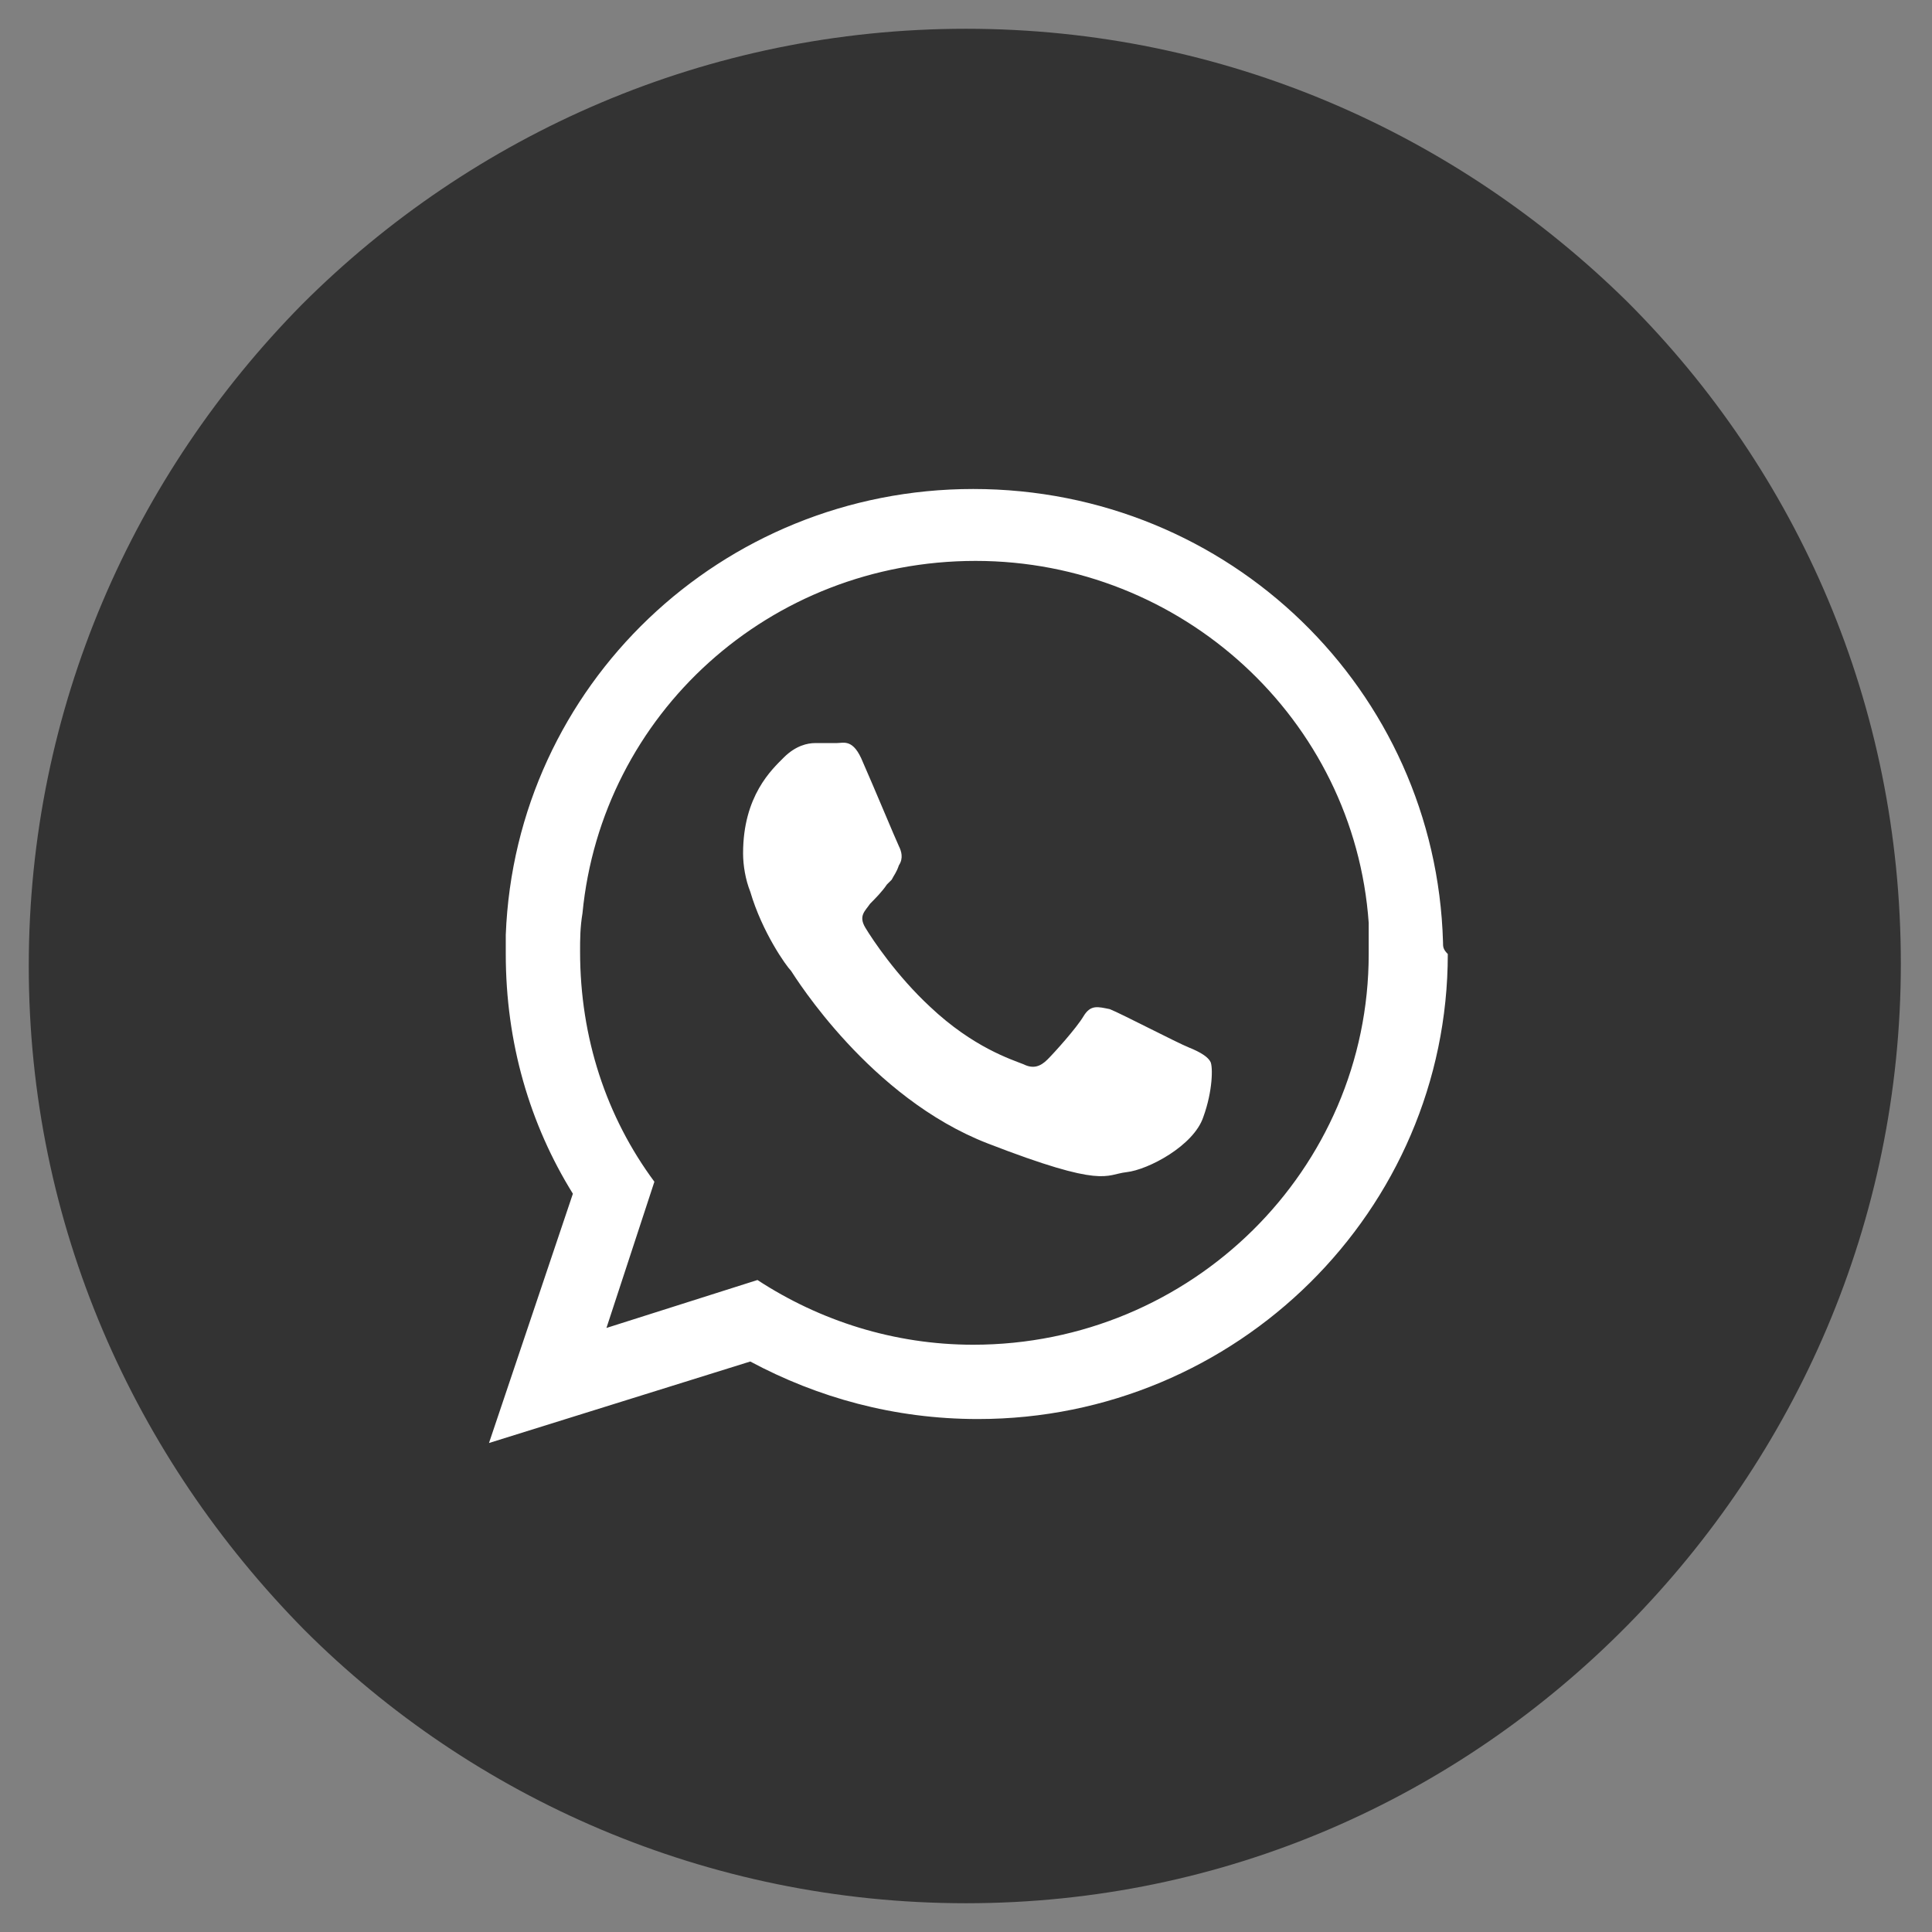
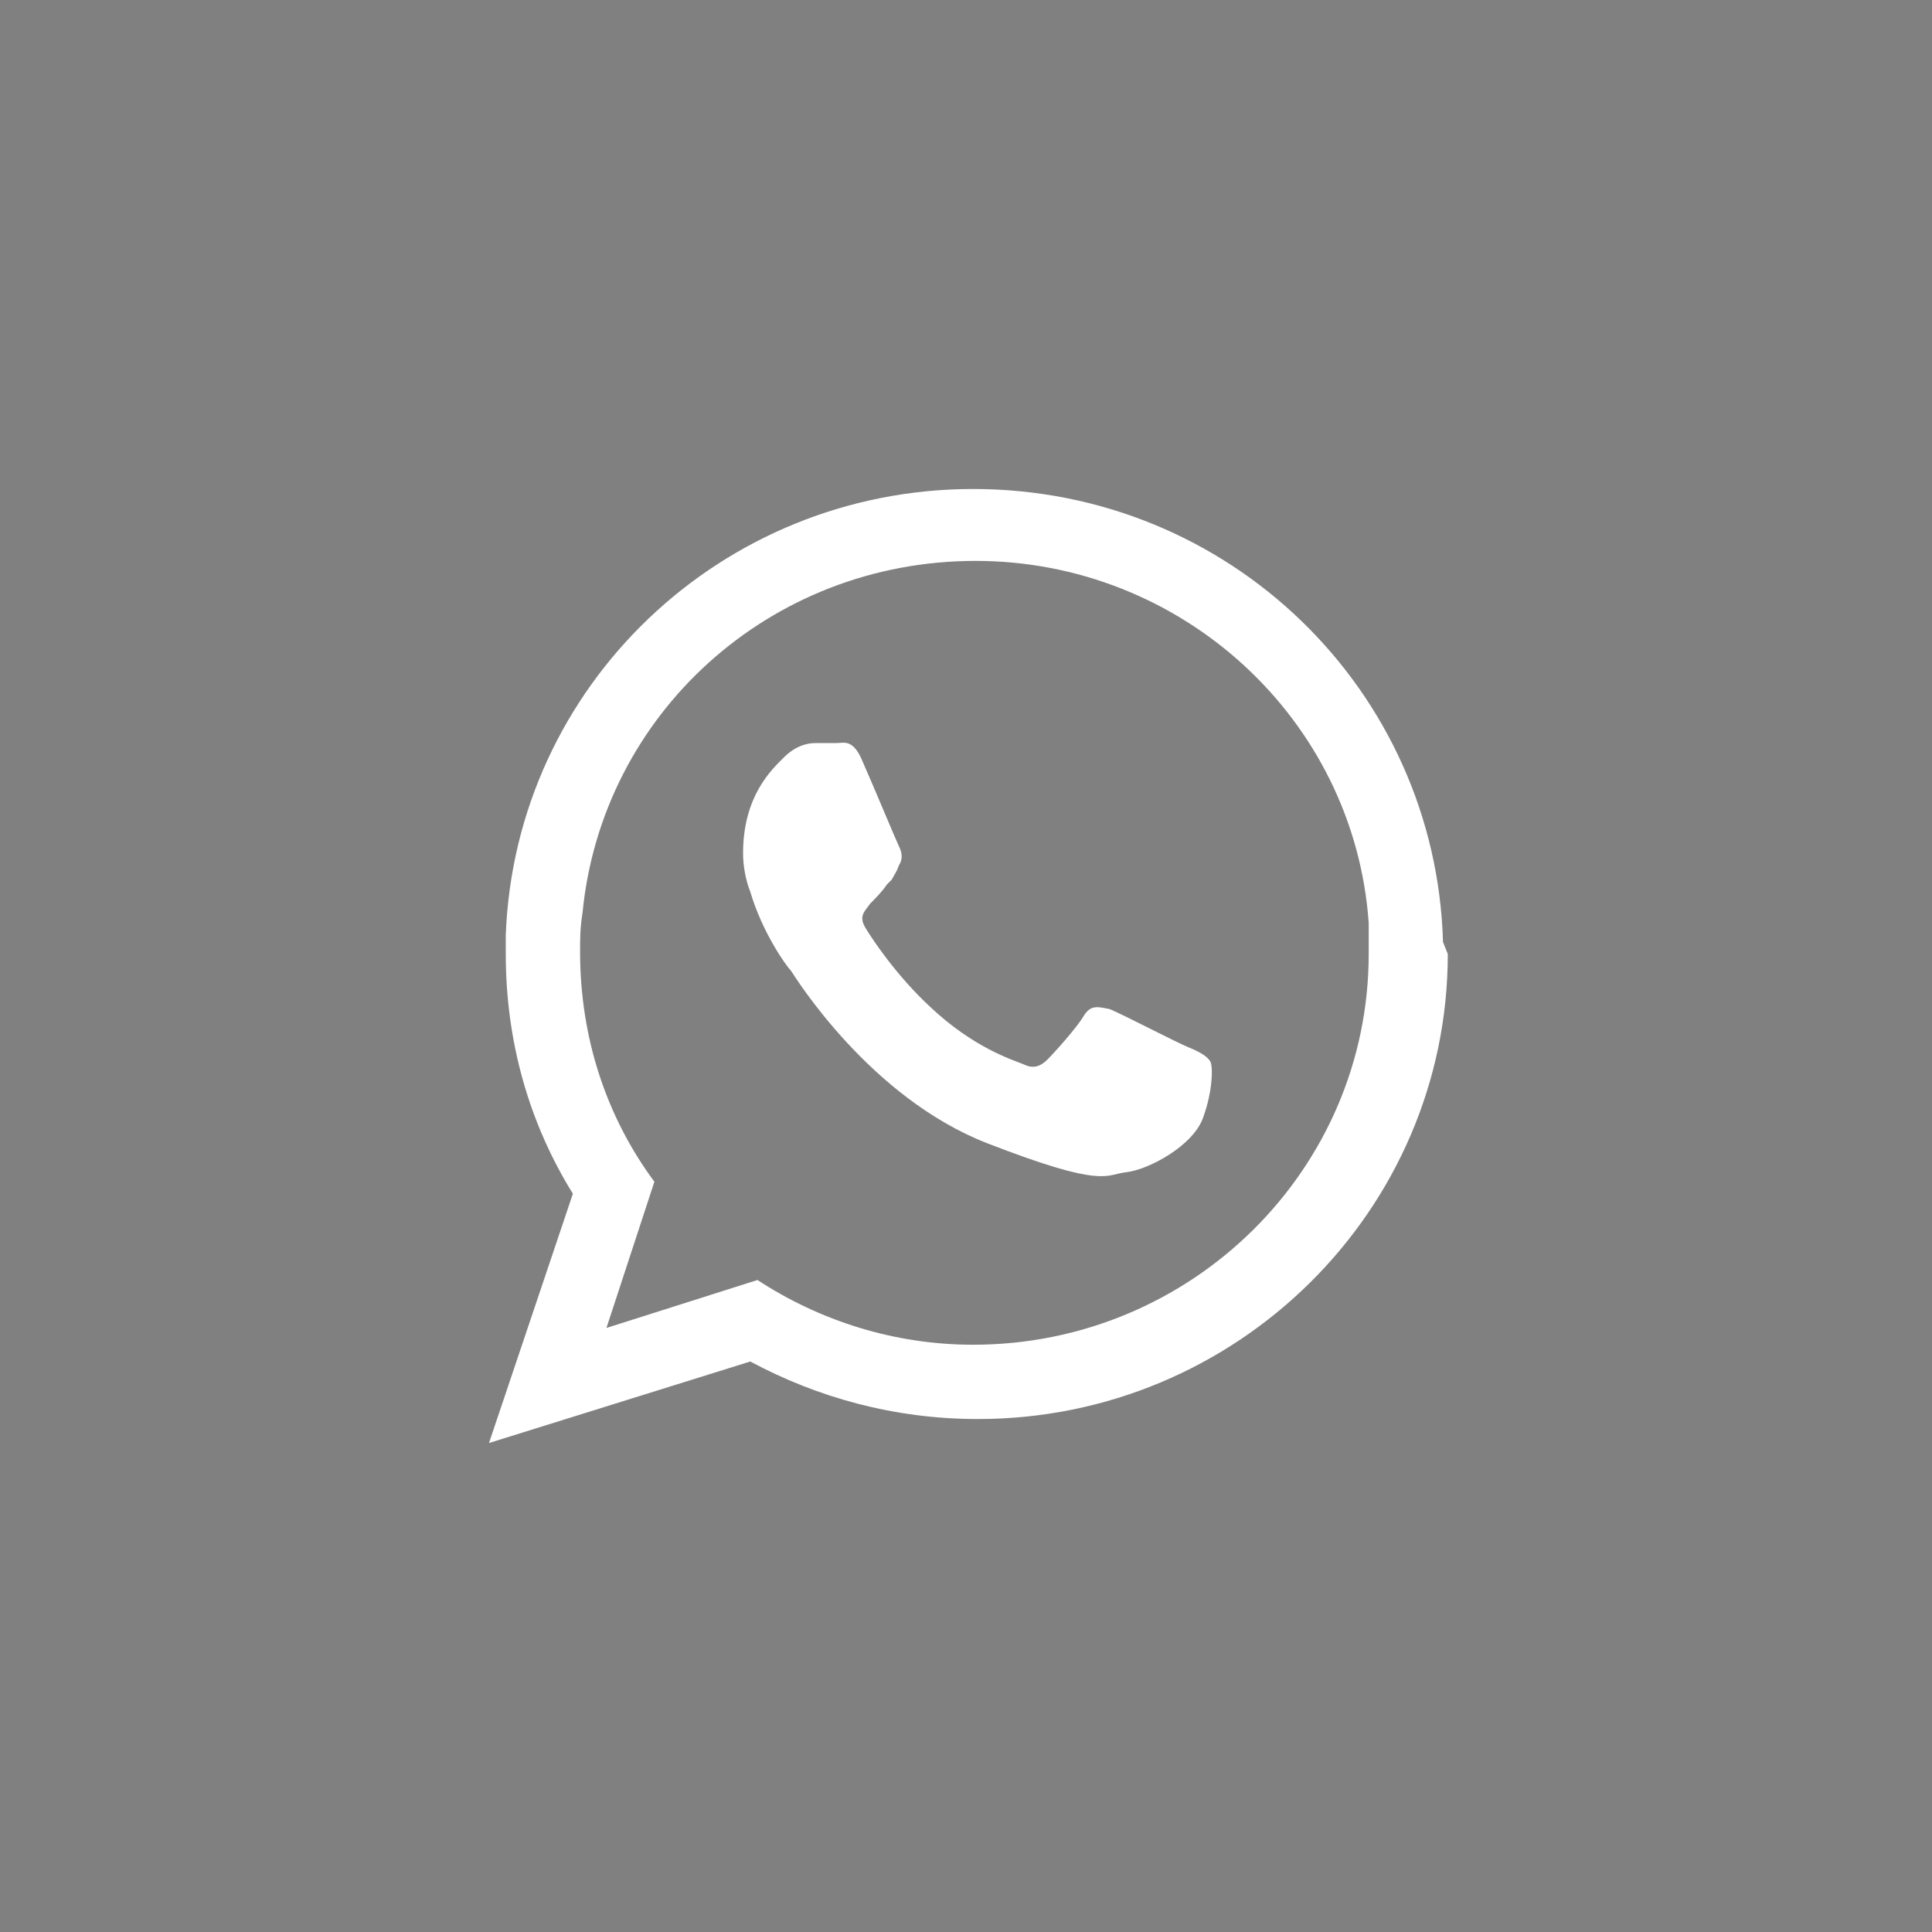
<svg xmlns="http://www.w3.org/2000/svg" version="1.1" id="Layer_1" x="0px" y="0px" viewBox="0 0 80.6 80.6" style="enable-background:new 0 0 80.6 80.6;" xml:space="preserve">
  <rect x="0" y="0" width="80.6" height="80.6" fill="#808080" stroke="none" />
  <style type="text/css">
	.st0{fill:#333333;}
	.st1{fill:#FFFFFF;}
</style>
  <g id="_x31_6">
    <g>
-       <path class="st0" d="M40.3,1.2c10.8,0,20.5,4.4,27.6,11.4c7.1,7.1,11.4,16.8,11.4,27.6s-4.4,20.5-11.4,27.6    C60.8,75,51.1,79.4,40.3,79.4S19.7,75,12.7,68C5.6,60.8,1.2,51.1,1.2,40.3s4.4-20.5,11.4-27.6C19.7,5.6,29.5,1.2,40.3,1.2    L40.3,1.2z" />
-       <path class="st1" d="M60.2,39.3c-0.3-10.5-8.9-18.9-19.6-18.9c-10.5,0-19.1,8.2-19.5,18.6c0,0.3,0,0.6,0,0.8c0,3.7,1,7.1,2.8,10    l-3.5,10.4l10.9-3.4c2.8,1.5,6,2.4,9.5,2.4c10.8,0,19.6-8.7,19.6-19.4C60.2,39.6,60.2,39.5,60.2,39.3L60.2,39.3z M49.6,43.7    c-0.5-0.2-2.8-1.4-3.3-1.6c-0.5-0.1-0.8-0.2-1.1,0.3s-1.2,1.5-1.5,1.8s-0.6,0.4-1,0.2c-0.5-0.2-2.1-0.7-3.9-2.4    c-1.4-1.3-2.4-2.8-2.7-3.3s0-0.7,0.2-1c0.2-0.2,0.5-0.5,0.7-0.8c0.1-0.1,0.1-0.1,0.2-0.2c0.1-0.2,0.2-0.3,0.3-0.6    c0.2-0.3,0.1-0.6,0-0.8s-1.1-2.6-1.5-3.5c-0.4-1-0.8-0.8-1.1-0.8s-0.6,0-0.9,0c-0.3,0-0.8,0.1-1.3,0.6c-0.5,0.5-1.7,1.6-1.7,4    c0,0.5,0.1,1.1,0.3,1.6c0.5,1.7,1.5,3.1,1.7,3.3c0.2,0.3,3.3,5.3,8.2,7.2s4.9,1.3,5.8,1.2c0.9-0.1,2.8-1.1,3.2-2.3    c0.4-1.1,0.4-2.1,0.3-2.3C50.4,44.1,50.1,43.9,49.6,43.7L49.6,43.7z M40.6,56.1c-3.3,0-6.4-1-9-2.7l-6.3,2l2-6.1    c-2-2.7-3.1-6-3.1-9.6c0-0.5,0-1,0.1-1.6c0.8-8.3,7.8-14.7,16.4-14.7S56.5,30,57.1,38.5c0,0.4,0,0.9,0,1.3    C57.1,48.8,49.7,56.1,40.6,56.1L40.6,56.1z" />
+       <path class="st1" d="M60.2,39.3c-0.3-10.5-8.9-18.9-19.6-18.9c-10.5,0-19.1,8.2-19.5,18.6c0,0.3,0,0.6,0,0.8c0,3.7,1,7.1,2.8,10    l-3.5,10.4l10.9-3.4c2.8,1.5,6,2.4,9.5,2.4c10.8,0,19.6-8.7,19.6-19.4L60.2,39.3z M49.6,43.7    c-0.5-0.2-2.8-1.4-3.3-1.6c-0.5-0.1-0.8-0.2-1.1,0.3s-1.2,1.5-1.5,1.8s-0.6,0.4-1,0.2c-0.5-0.2-2.1-0.7-3.9-2.4    c-1.4-1.3-2.4-2.8-2.7-3.3s0-0.7,0.2-1c0.2-0.2,0.5-0.5,0.7-0.8c0.1-0.1,0.1-0.1,0.2-0.2c0.1-0.2,0.2-0.3,0.3-0.6    c0.2-0.3,0.1-0.6,0-0.8s-1.1-2.6-1.5-3.5c-0.4-1-0.8-0.8-1.1-0.8s-0.6,0-0.9,0c-0.3,0-0.8,0.1-1.3,0.6c-0.5,0.5-1.7,1.6-1.7,4    c0,0.5,0.1,1.1,0.3,1.6c0.5,1.7,1.5,3.1,1.7,3.3c0.2,0.3,3.3,5.3,8.2,7.2s4.9,1.3,5.8,1.2c0.9-0.1,2.8-1.1,3.2-2.3    c0.4-1.1,0.4-2.1,0.3-2.3C50.4,44.1,50.1,43.9,49.6,43.7L49.6,43.7z M40.6,56.1c-3.3,0-6.4-1-9-2.7l-6.3,2l2-6.1    c-2-2.7-3.1-6-3.1-9.6c0-0.5,0-1,0.1-1.6c0.8-8.3,7.8-14.7,16.4-14.7S56.5,30,57.1,38.5c0,0.4,0,0.9,0,1.3    C57.1,48.8,49.7,56.1,40.6,56.1L40.6,56.1z" />
    </g>
  </g>
</svg>